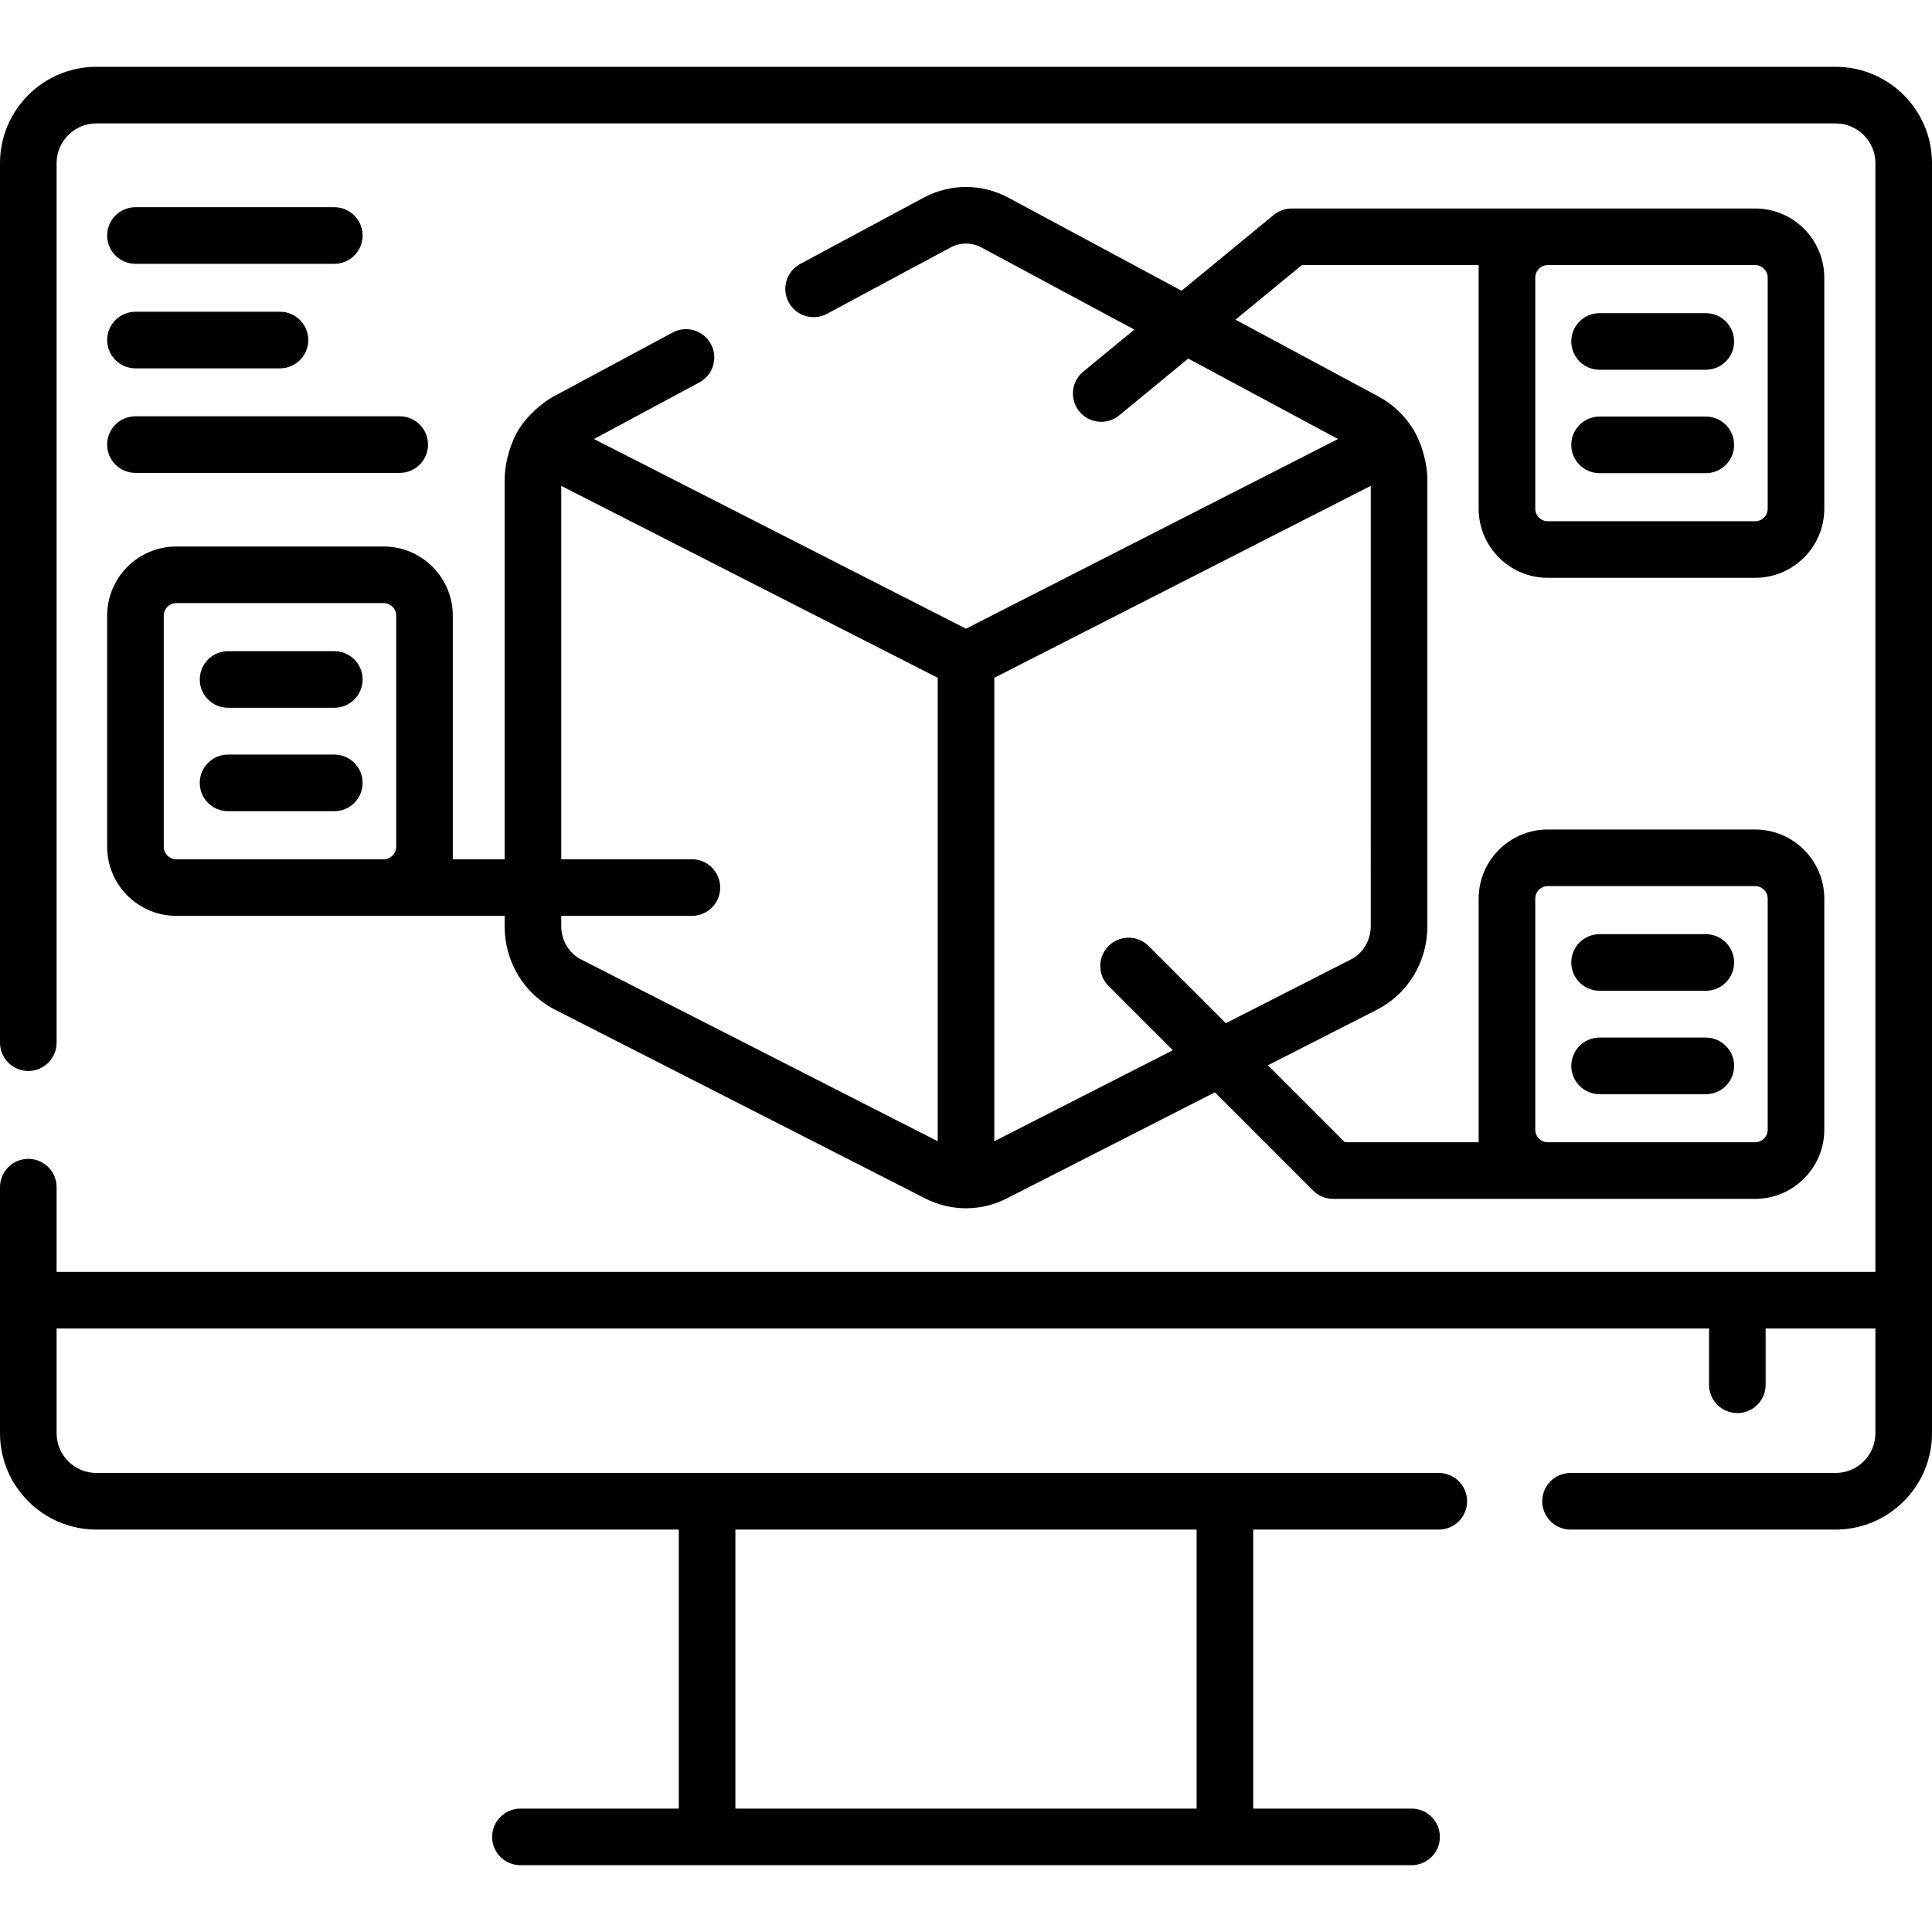
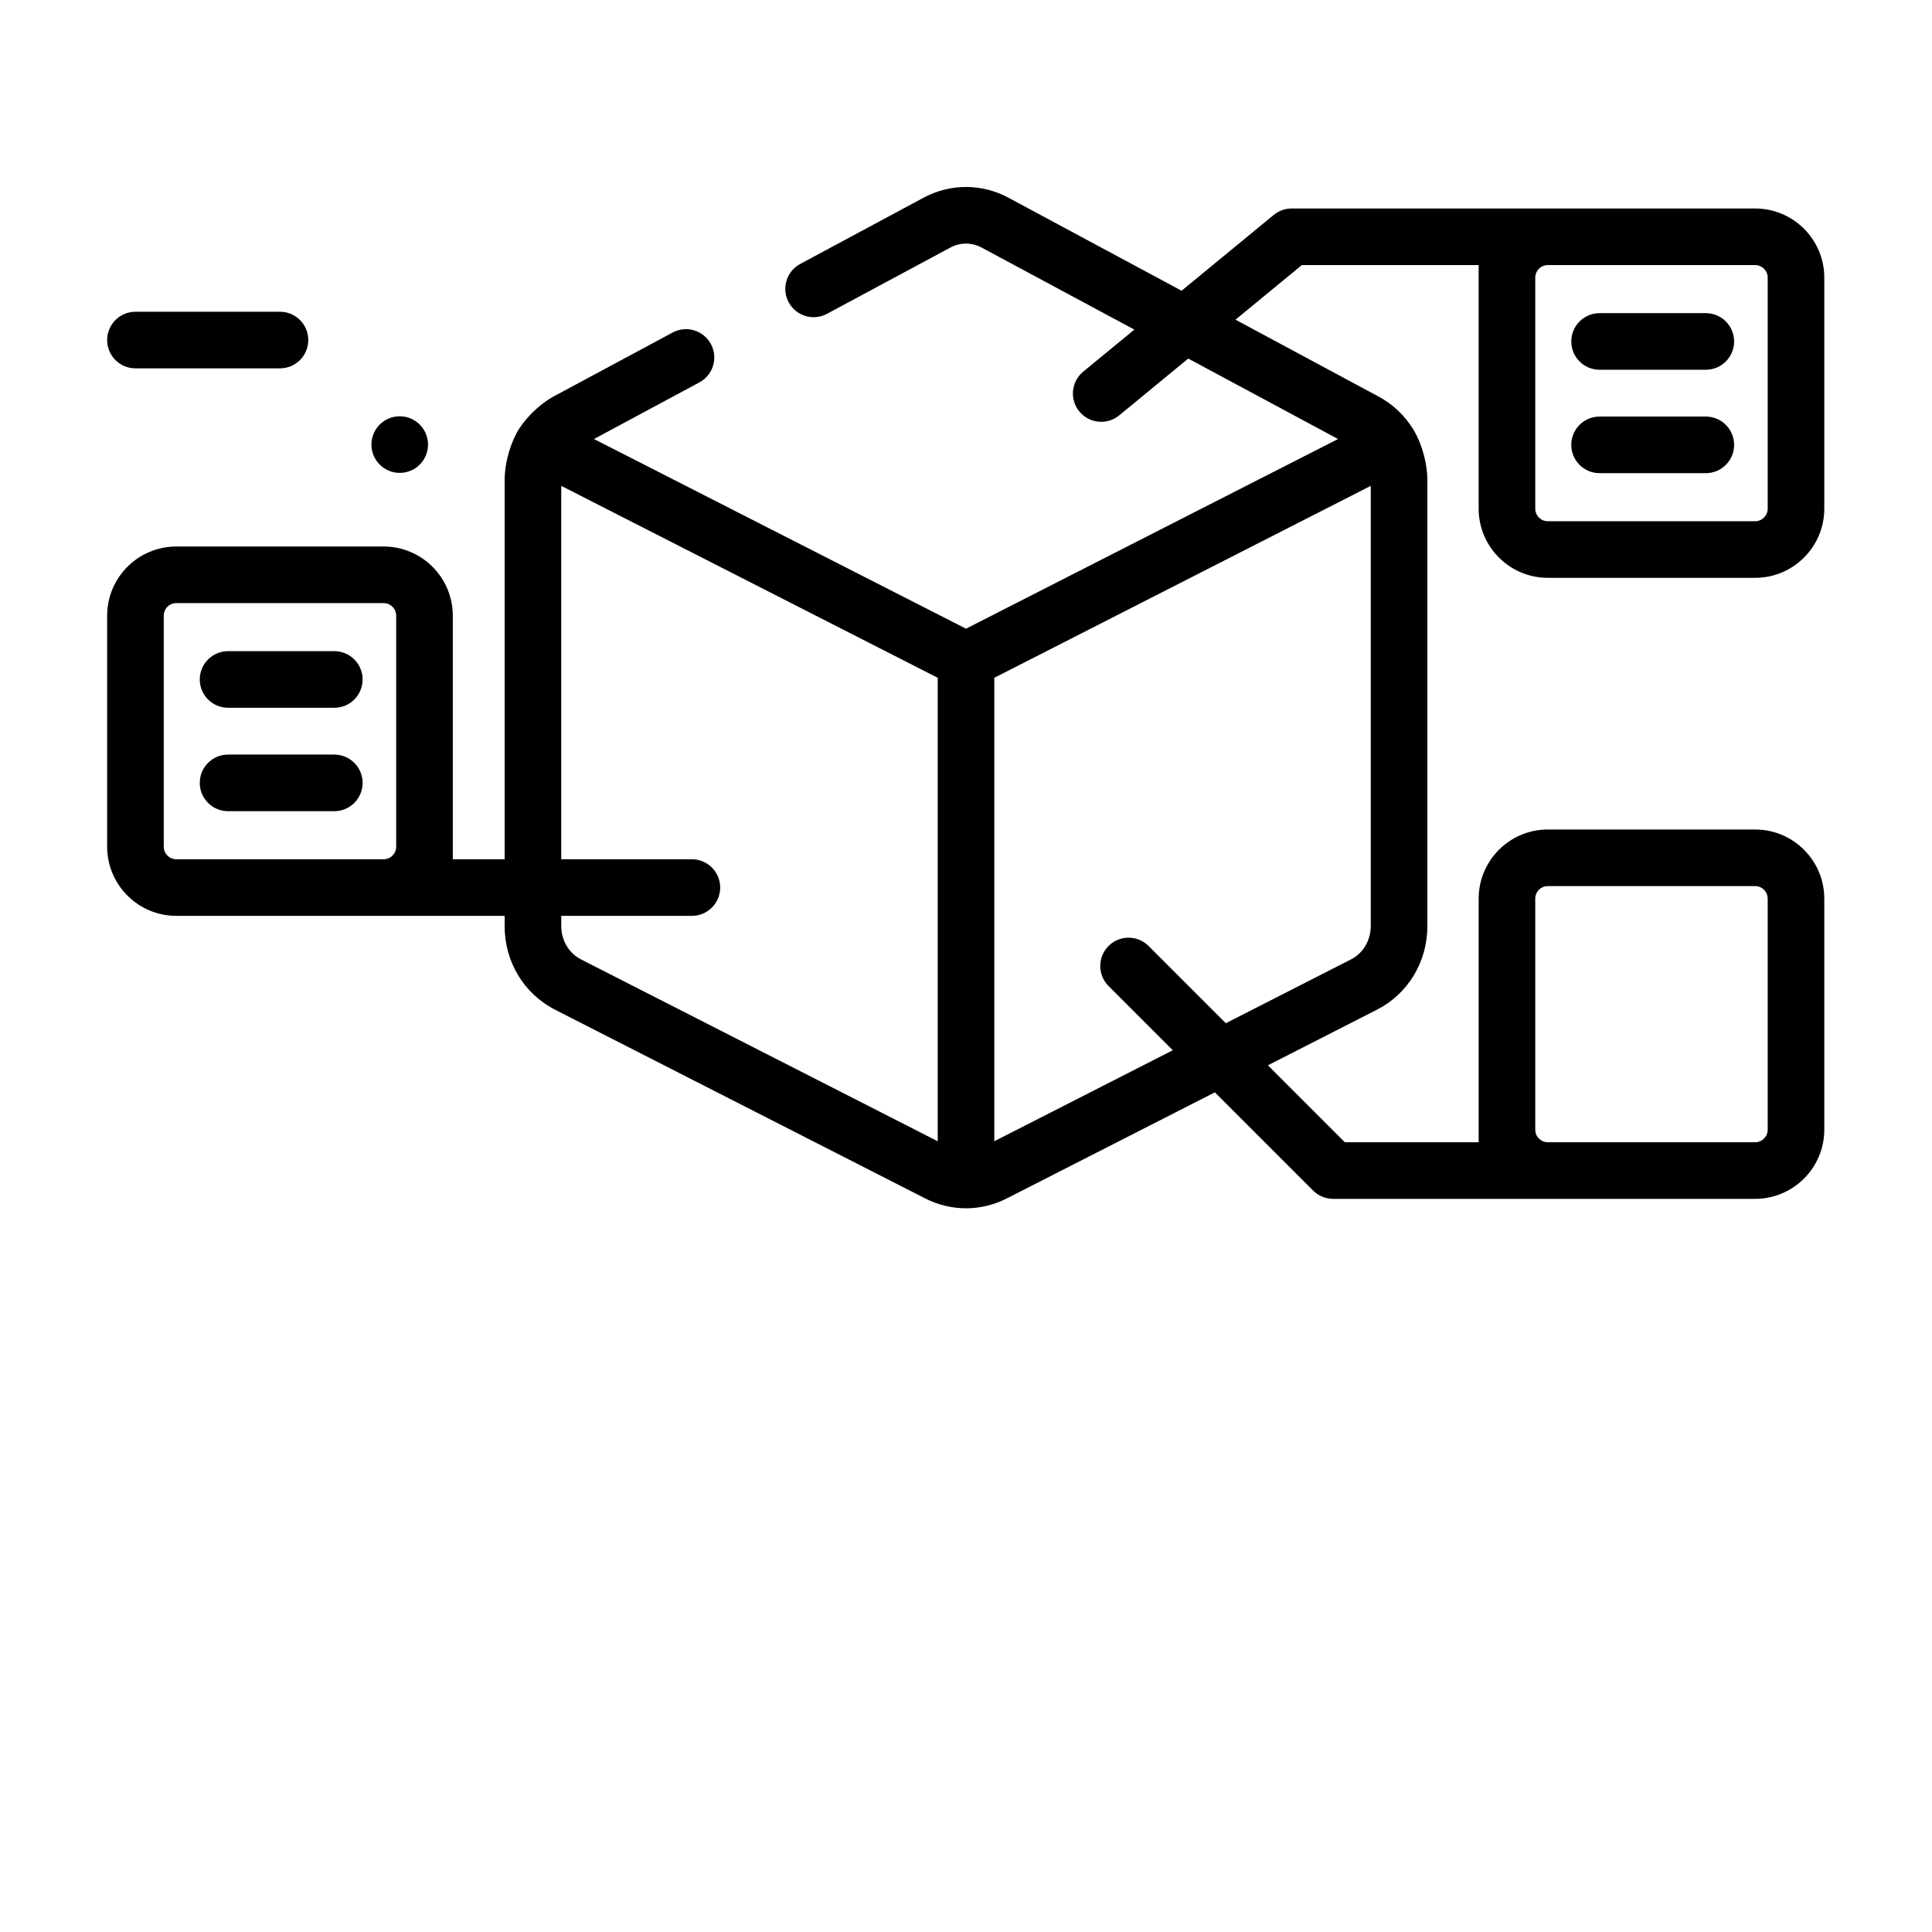
<svg xmlns="http://www.w3.org/2000/svg" id="Capa_1" height="512" viewBox="0 0 512 512" width="512">
  <g>
-     <path d="m486.459 17.703h-460.918c-14.083 0-25.541 11.457-25.541 25.541v233.075c0 4.142 3.357 7.5 7.5 7.5s7.5-3.358 7.5-7.5v-233.075c0-5.812 4.729-10.541 10.541-10.541h460.918c5.812 0 10.541 4.729 10.541 10.541v293.814h-482v-22.447c0-4.142-3.357-7.5-7.5-7.5s-7.5 3.358-7.5 7.5v65.2c0 14.083 11.458 25.541 25.541 25.541h154.346v73.945h-41.969c-4.143 0-7.5 3.358-7.5 7.5s3.357 7.5 7.5 7.5h236.164c4.143 0 7.5-3.358 7.5-7.5s-3.357-7.5-7.5-7.5h-41.969v-73.945h49.182c4.143 0 7.5-3.358 7.5-7.5s-3.357-7.5-7.5-7.5h-355.754c-5.812 0-10.541-4.729-10.541-10.541v-27.753h437.913v14.923c0 4.142 3.357 7.5 7.5 7.5s7.5-3.358 7.5-7.5v-14.923h29.087v27.753c0 5.812-4.729 10.541-10.541 10.541h-70.251c-4.143 0-7.5 3.358-7.5 7.5s3.357 7.5 7.5 7.5h70.251c14.083 0 25.541-11.458 25.541-25.541v-336.567c0-14.084-11.458-25.541-25.541-25.541zm-291.572 387.649h122.227v73.945h-122.227z" />
    <path d="m423.904 97.989h28.155c4.143 0 7.5-3.358 7.5-7.5s-3.357-7.5-7.5-7.5h-28.155c-4.143 0-7.5 3.358-7.5 7.5s3.358 7.5 7.5 7.5z" />
    <path d="m423.904 125.394h28.155c4.143 0 7.5-3.358 7.5-7.5s-3.357-7.5-7.5-7.5h-28.155c-4.143 0-7.5 3.358-7.5 7.5s3.358 7.5 7.5 7.5z" />
-     <path d="m423.904 262.564h28.155c4.143 0 7.5-3.358 7.5-7.5s-3.357-7.5-7.5-7.5h-28.155c-4.143 0-7.5 3.358-7.5 7.5s3.358 7.5 7.5 7.5z" />
-     <path d="m423.904 289.968h28.155c4.143 0 7.5-3.358 7.5-7.5s-3.357-7.5-7.5-7.5h-28.155c-4.143 0-7.5 3.358-7.5 7.5s3.358 7.5 7.5 7.5z" />
    <path d="m410.188 153.133h54.94c10.106 0 18.329-8.222 18.329-18.329v-61.225c0-10.106-8.223-18.329-18.329-18.329h-122.814c-1.738 0-3.423.604-4.766 1.708l-24.414 20.089-45.906-24.662c-6.972-3.75-15.305-3.78-22.306-.079-.014.007-.027.014-.041.021-.035.018-.069.036-.104.055l-32.711 17.568c-3.649 1.96-5.019 6.507-3.059 10.156 1.959 3.648 6.507 5.019 10.156 3.059l32.669-17.546c.028-.015.058-.03.086-.045 2.574-1.366 5.639-1.359 8.205.022l40.49 21.752-13.545 11.145c-3.198 2.632-3.657 7.358-1.025 10.557 1.482 1.803 3.63 2.735 5.795 2.735 1.678 0 3.365-.56 4.762-1.708l18.297-15.055 39.694 21.324-98.588 50.263-98.594-50.263 27.936-15.007c3.648-1.96 5.018-6.507 3.058-10.156-1.961-3.648-6.504-5.019-10.157-3.058l-31.565 16.958c-2.682 1.448-6.609 4.583-9.296 8.84-1.683 2.79-3.557 7.771-3.65 13.082v100.706h-13.739v-64.554c0-10.106-8.222-18.329-18.328-18.329h-54.943c-10.106 0-18.329 8.222-18.329 18.329v61.226c0 10.106 8.223 18.329 18.329 18.329h87.009v2.733c0 9.458 5.134 17.947 13.395 22.155l98.106 50.015c3.327 1.699 7.051 2.597 10.769 2.597 3.716 0 7.439-.897 10.765-2.595l55.186-28.135 26.03 26.03c1.407 1.407 3.314 2.197 5.304 2.197h111.842c10.106 0 18.329-8.222 18.329-18.329v-61.225c0-10.106-8.223-18.329-18.329-18.329h-54.94c-10.106 0-18.329 8.222-18.329 18.329v64.554h-35.466l-20.39-20.39 28.864-14.716c8.265-4.206 13.399-12.696 13.399-22.158v-118.44c-.011-3.267-.985-8.515-3.645-13.074-2.273-3.748-5.49-6.807-9.293-8.844l-37.914-20.367 17.585-14.47h46.856v64.554c.001 10.107 8.224 18.329 18.33 18.329zm-3.329-79.554c0-1.835 1.493-3.329 3.329-3.329h54.94c1.836 0 3.329 1.493 3.329 3.329v61.226c0 1.835-1.493 3.329-3.329 3.329h-54.94c-1.836 0-3.329-1.493-3.329-3.329zm-301.865 150.803c0 1.835-1.493 3.329-3.328 3.329h-54.941c-1.836 0-3.329-1.493-3.329-3.329v-61.226c0-1.835 1.493-3.329 3.329-3.329h54.941c1.835 0 3.328 1.493 3.328 3.329zm14.747 3.329h-.065c.023-.123.044-.109.065 0zm128.762 74.733-94.564-48.209c-3.162-1.61-5.205-5.061-5.205-8.79v-2.733h34.625c4.143 0 7.5-3.358 7.5-7.5s-3.357-7.5-7.5-7.5h-34.625v-98.952l99.77 50.862v122.822zm158.356-64.29c0-1.835 1.493-3.329 3.329-3.329h54.94c1.836 0 3.329 1.493 3.329 3.329v61.225c0 1.835-1.493 3.329-3.329 3.329h-54.94c-1.836 0-3.329-1.493-3.329-3.329zm-43.592 7.29c0 3.731-2.042 7.181-5.207 8.792l-33.208 16.93-20.469-20.469c-2.93-2.929-7.678-2.929-10.607 0s-2.929 7.678 0 10.606l17.026 17.026-47.299 24.114v-122.821l99.764-50.862z" />
    <path d="m60.44 187.567h28.156c4.143 0 7.5-3.358 7.5-7.5s-3.357-7.5-7.5-7.5h-28.156c-4.143 0-7.5 3.358-7.5 7.5s3.358 7.5 7.5 7.5z" />
    <path d="m60.44 214.972h28.156c4.143 0 7.5-3.358 7.5-7.5s-3.357-7.5-7.5-7.5h-28.156c-4.143 0-7.5 3.358-7.5 7.5s3.358 7.5 7.5 7.5z" />
-     <path d="m35.896 69.914h52.701c4.143 0 7.5-3.358 7.5-7.5s-3.357-7.5-7.5-7.5h-52.701c-4.143 0-7.5 3.358-7.5 7.5s3.357 7.5 7.5 7.5z" />
    <path d="m35.896 97.618h38.3c4.143 0 7.5-3.358 7.5-7.5s-3.357-7.5-7.5-7.5h-38.3c-4.143 0-7.5 3.358-7.5 7.5s3.357 7.5 7.5 7.5z" />
-     <path d="m35.896 125.321h70.034c4.143 0 7.5-3.358 7.5-7.5s-3.357-7.5-7.5-7.5h-70.034c-4.143 0-7.5 3.358-7.5 7.5s3.357 7.5 7.5 7.5z" />
+     <path d="m35.896 125.321h70.034c4.143 0 7.5-3.358 7.5-7.5s-3.357-7.5-7.5-7.5c-4.143 0-7.5 3.358-7.5 7.5s3.357 7.5 7.5 7.5z" />
  </g>
</svg>